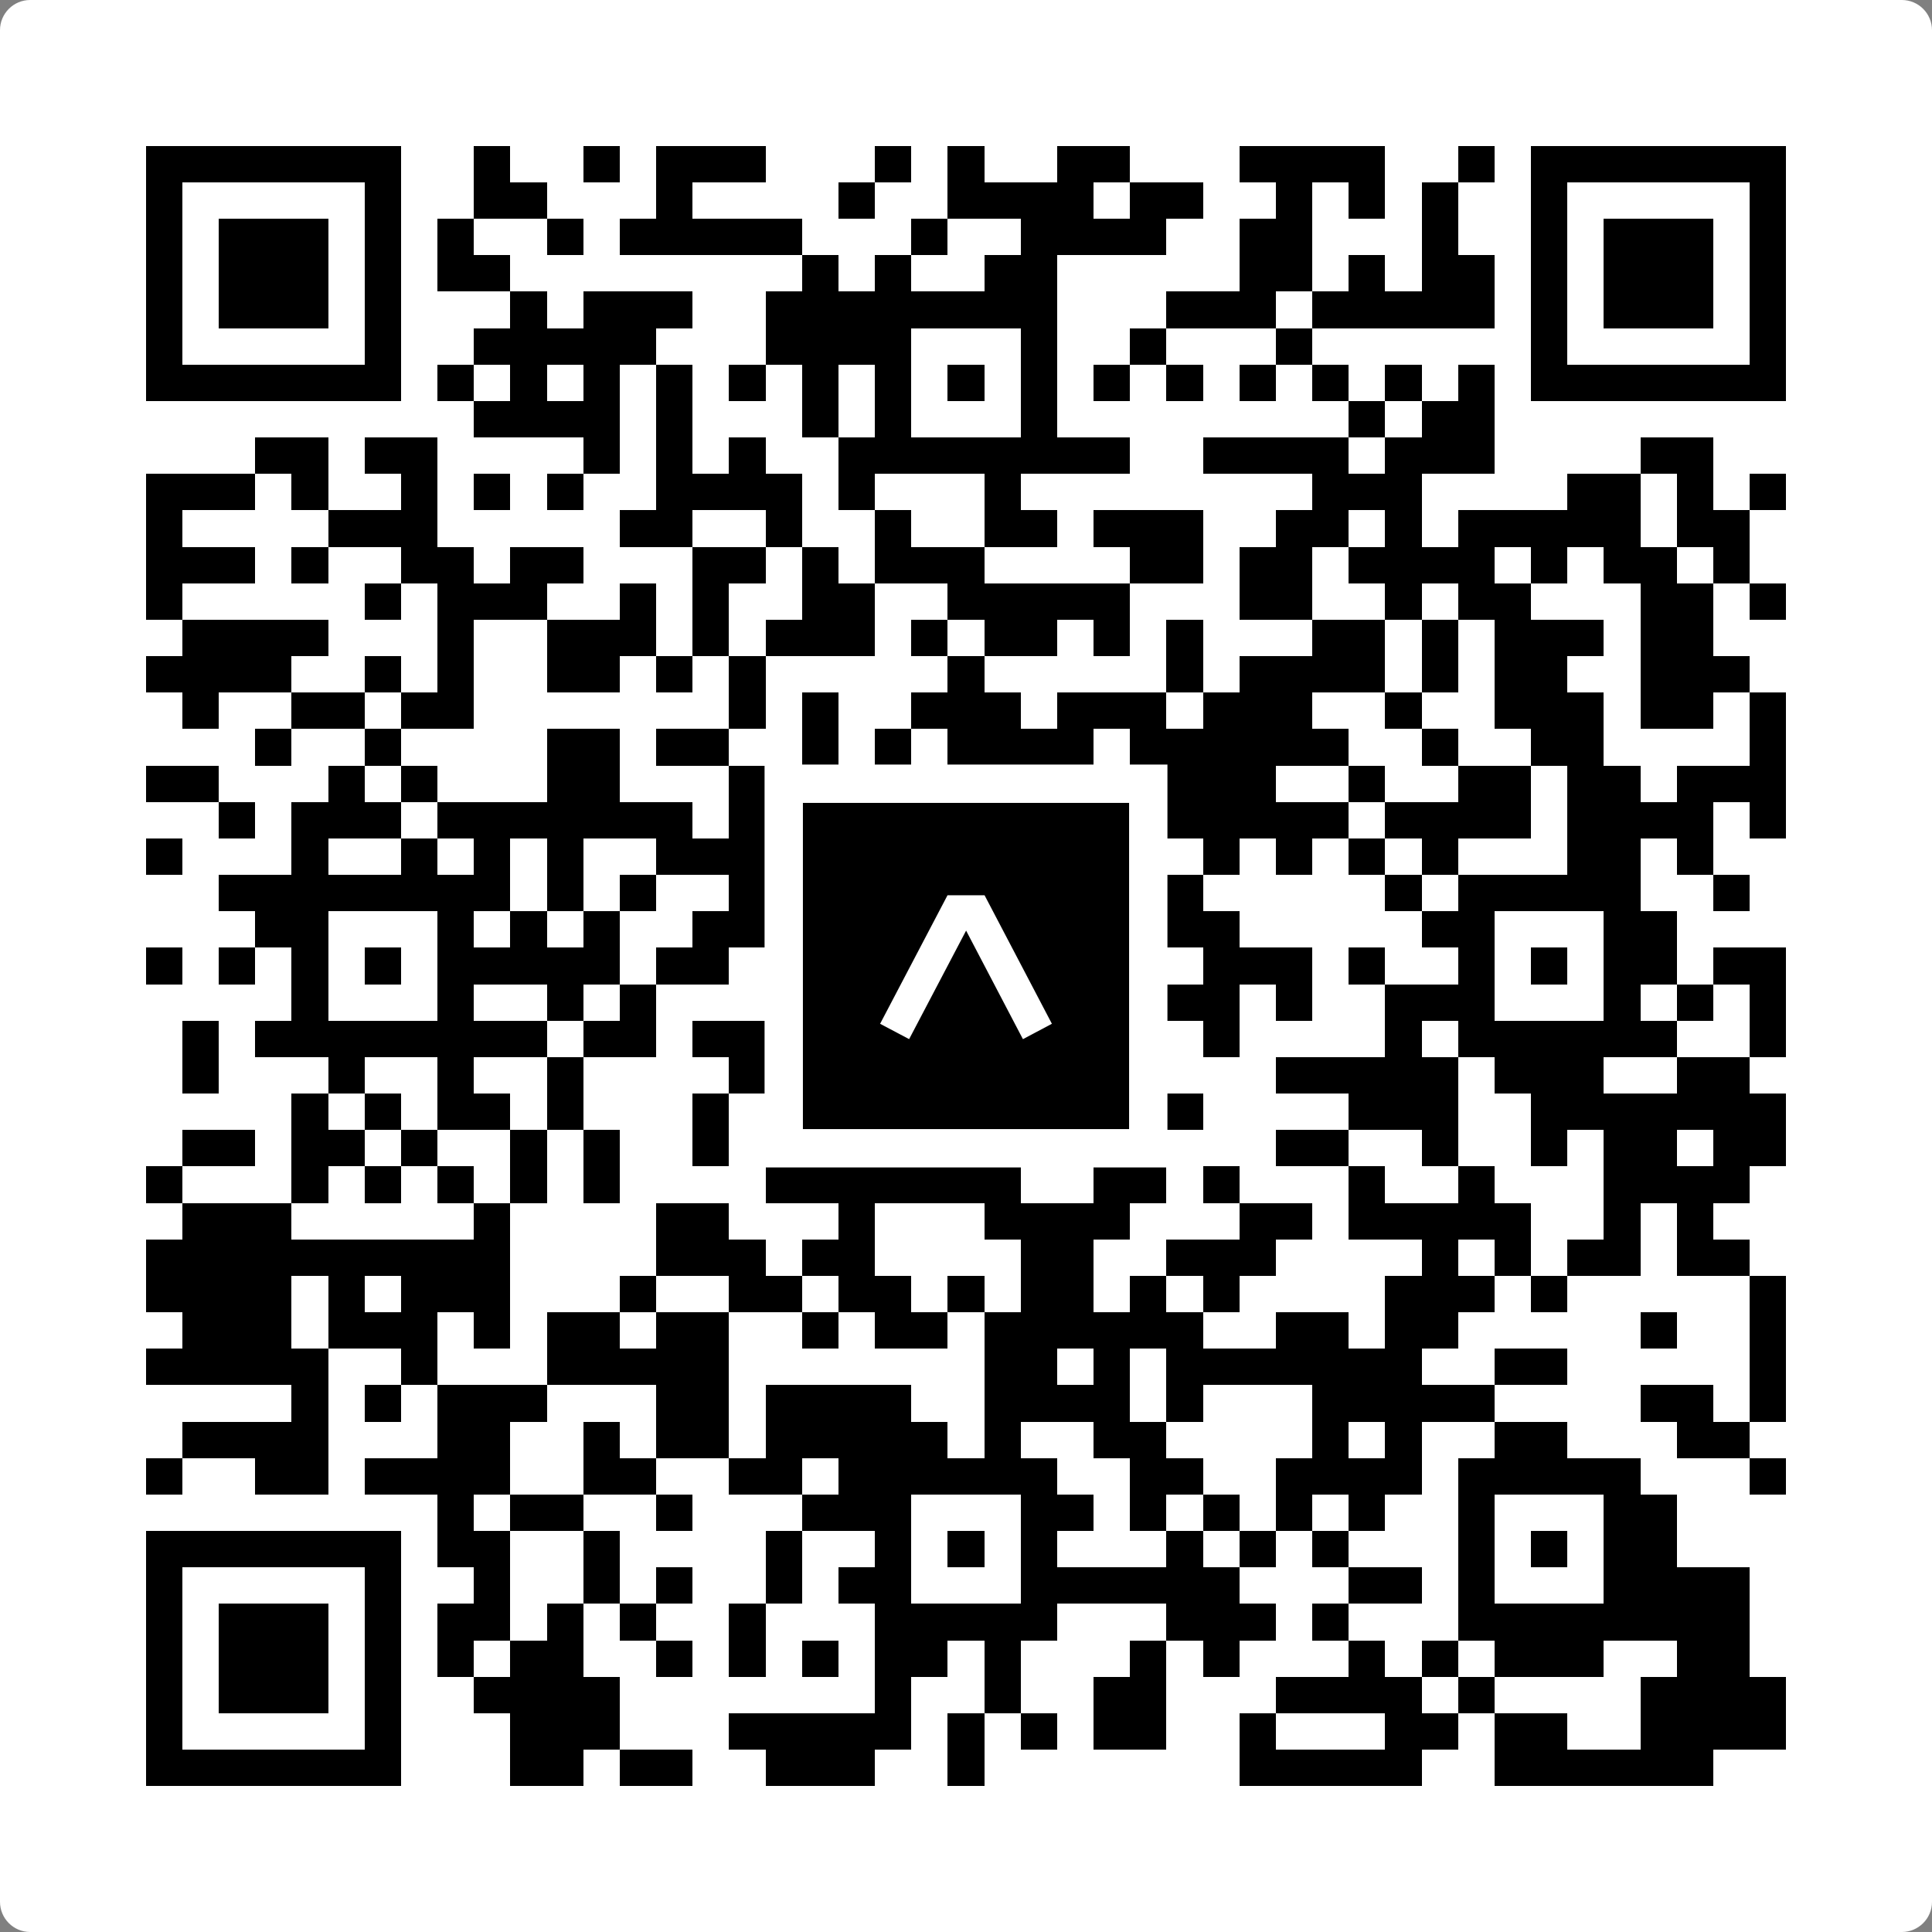
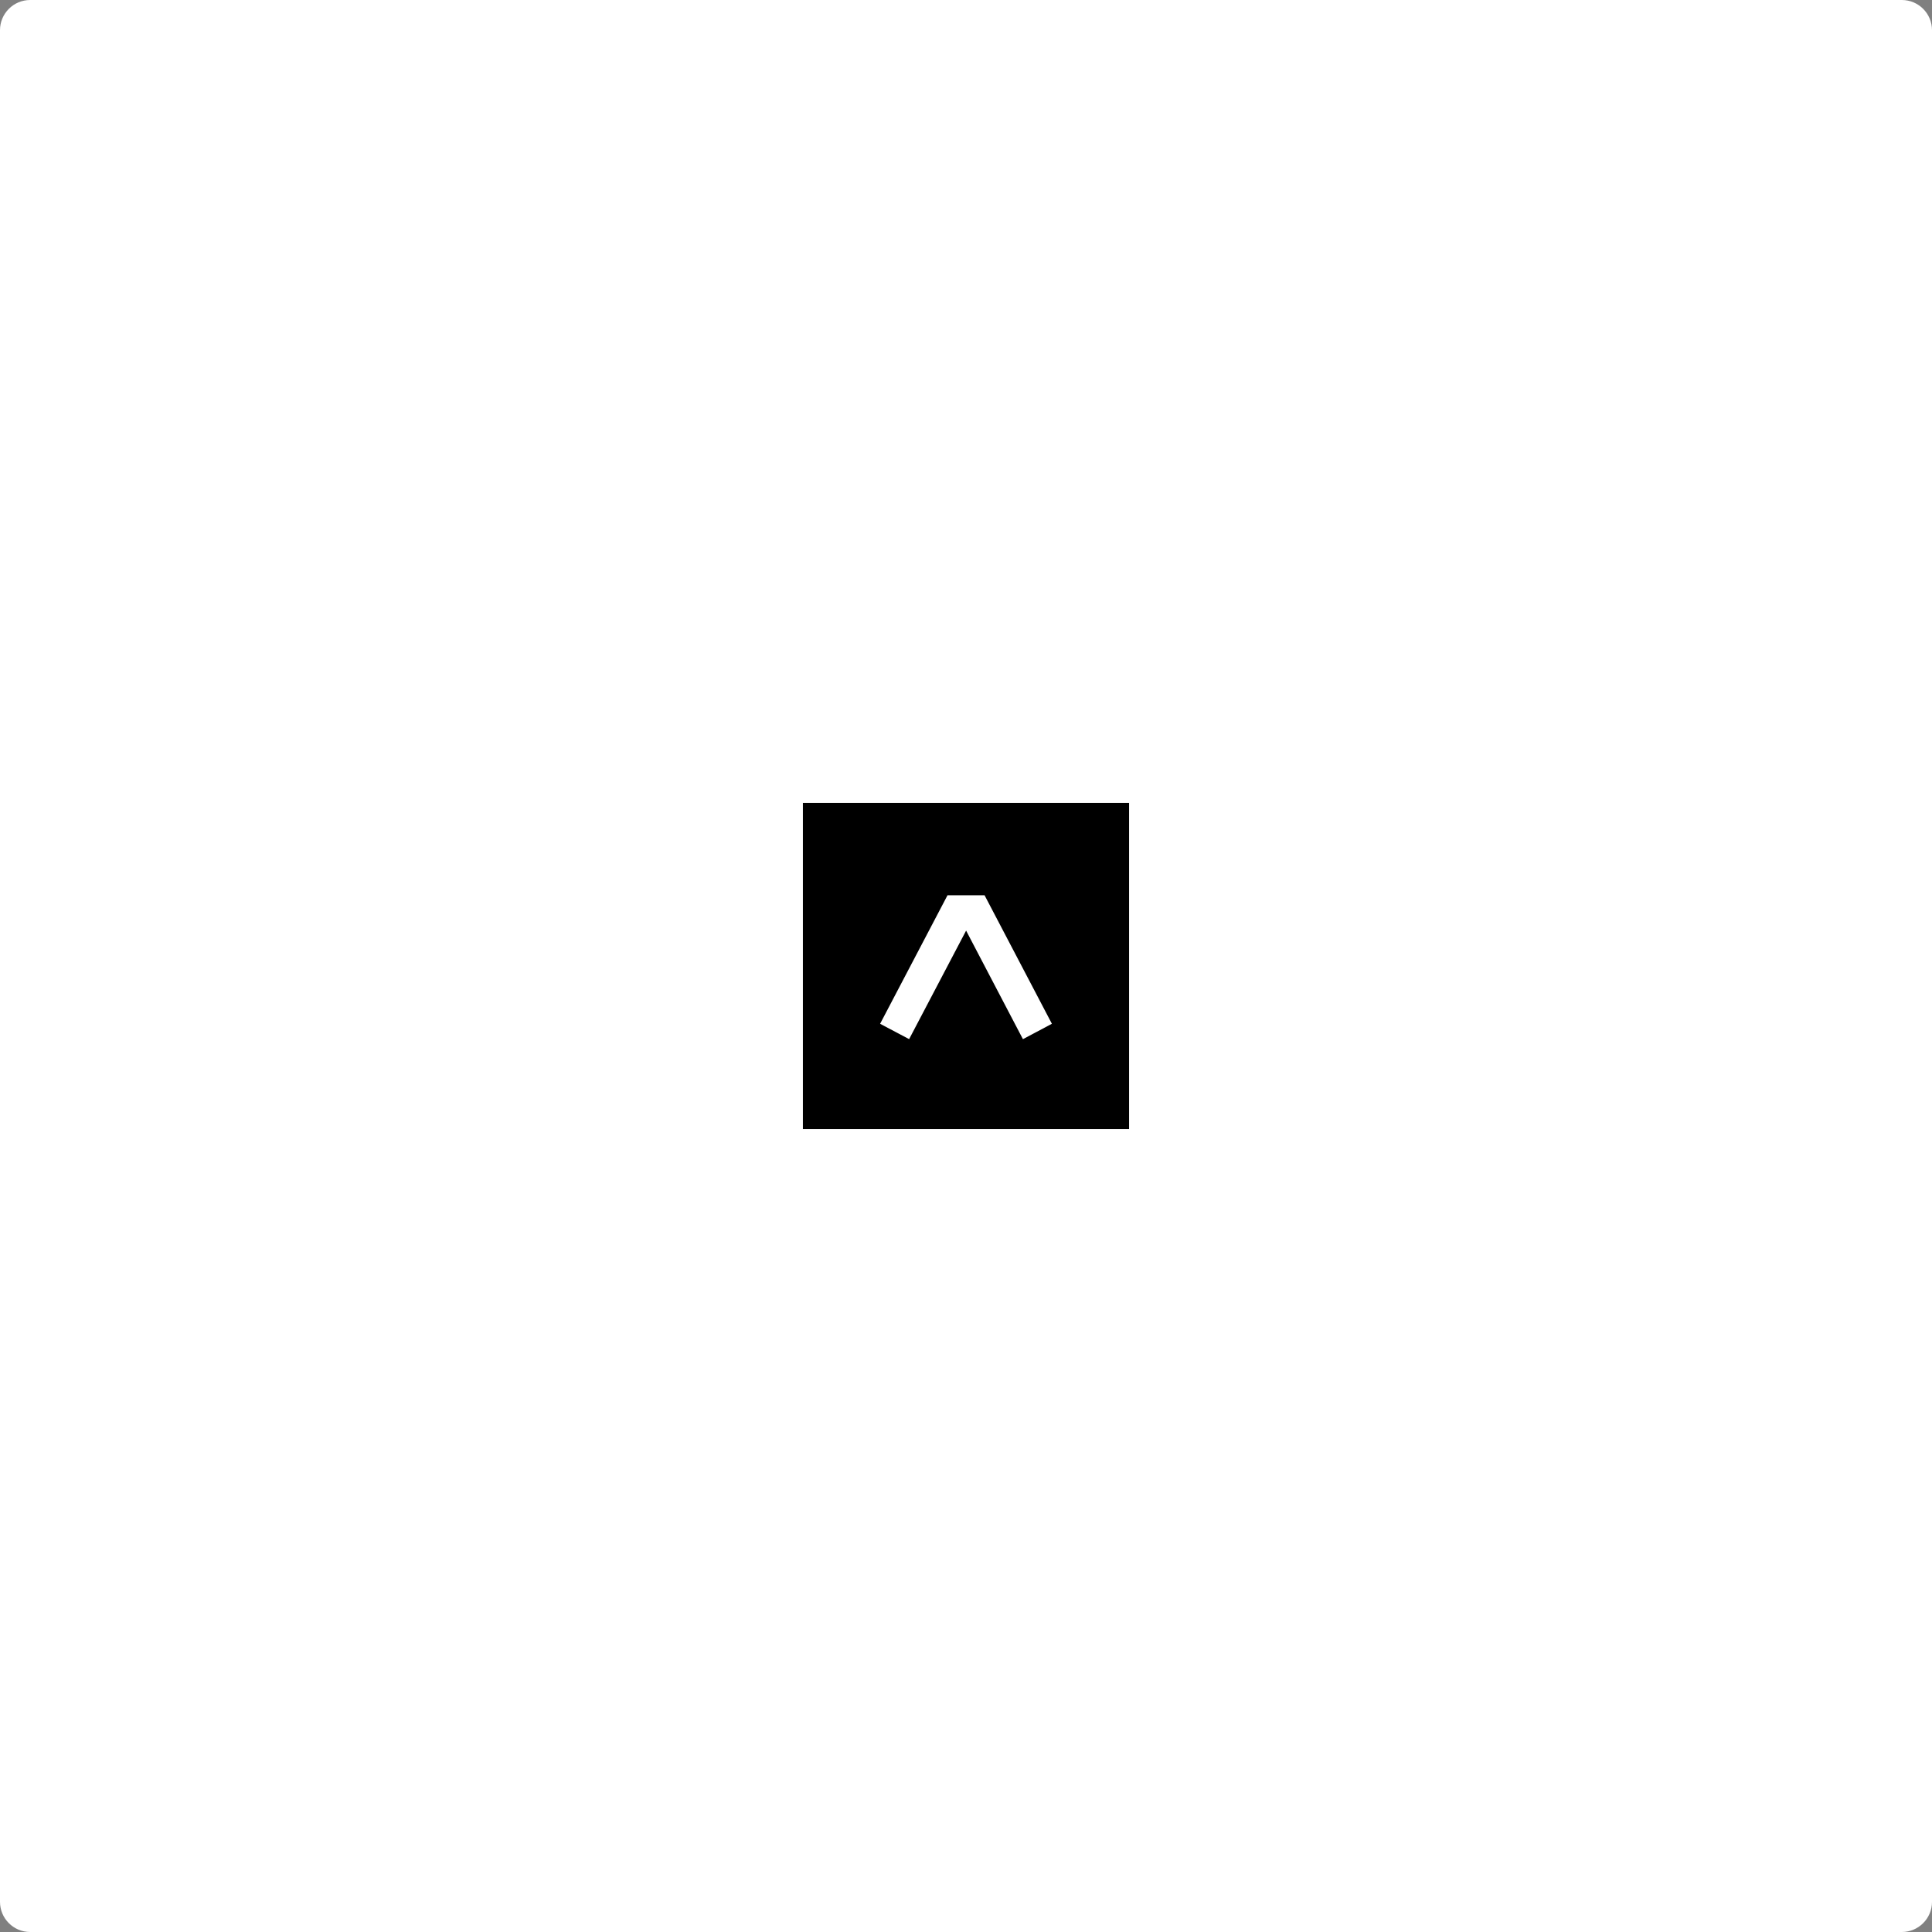
<svg xmlns="http://www.w3.org/2000/svg" width="512" height="512" viewBox="0 0 512 512" fill="none">
  <rect x="0" y="0" width="512" height="512" fill="#808080" stroke="none" />
  <path d="M0 8C0 3.582 3.582 0 8 0H504C508.418 0 512 3.582 512 8V504C512 508.418 508.418 512 504 512H8C3.582 512 0 508.418 0 504V8Z" fill="white" />
  <svg viewBox="0 0 53 53" shape-rendering="crispEdges" height="512" width="512" x="0" y="0">
-     <path stroke="#000000" d="M4 4.5h7m2 0h1m2 0h1m1 0h3m3 0h1m1 0h1m2 0h2m3 0h4m2 0h1m1 0h7M4 5.5h1m5 0h1m2 0h2m3 0h1m4 0h1m2 0h4m1 0h2m2 0h1m1 0h1m1 0h1m2 0h1m5 0h1M4 6.5h1m1 0h3m1 0h1m1 0h1m2 0h1m1 0h5m3 0h1m2 0h4m2 0h2m3 0h1m2 0h1m1 0h3m1 0h1M4 7.5h1m1 0h3m1 0h1m1 0h2m8 0h1m1 0h1m2 0h2m5 0h2m1 0h1m1 0h2m1 0h1m1 0h3m1 0h1M4 8.5h1m1 0h3m1 0h1m3 0h1m1 0h3m2 0h8m3 0h3m1 0h5m1 0h1m1 0h3m1 0h1M4 9.5h1m5 0h1m2 0h5m3 0h4m3 0h1m2 0h1m3 0h1m6 0h1m5 0h1M4 10.5h7m1 0h1m1 0h1m1 0h1m1 0h1m1 0h1m1 0h1m1 0h1m1 0h1m1 0h1m1 0h1m1 0h1m1 0h1m1 0h1m1 0h1m1 0h1m1 0h7M13 11.5h4m1 0h1m3 0h1m1 0h1m3 0h1m8 0h1m1 0h2M7 12.5h2m1 0h2m4 0h1m1 0h1m1 0h1m2 0h8m2 0h4m1 0h3m4 0h2M4 13.5h3m1 0h1m2 0h1m1 0h1m1 0h1m2 0h4m1 0h1m3 0h1m8 0h3m4 0h2m1 0h1m1 0h1M4 14.5h1m4 0h3m5 0h2m2 0h1m2 0h1m2 0h2m1 0h3m2 0h2m1 0h1m1 0h5m1 0h2M4 15.5h3m1 0h1m2 0h2m1 0h2m3 0h2m1 0h1m1 0h3m4 0h2m1 0h2m1 0h4m1 0h1m1 0h2m1 0h1M4 16.5h1m5 0h1m1 0h3m2 0h1m1 0h1m2 0h2m2 0h5m3 0h2m2 0h1m1 0h2m3 0h2m1 0h1M5 17.5h4m3 0h1m2 0h3m1 0h1m1 0h3m1 0h1m1 0h2m1 0h1m1 0h1m3 0h2m1 0h1m1 0h3m1 0h2M4 18.5h4m2 0h1m1 0h1m2 0h2m1 0h1m1 0h1m5 0h1m5 0h1m1 0h4m1 0h1m1 0h2m2 0h3M5 19.5h1m2 0h2m1 0h2m7 0h1m1 0h1m2 0h3m1 0h3m1 0h3m2 0h1m2 0h3m1 0h2m1 0h1M7 20.5h1m2 0h1m4 0h2m1 0h2m2 0h1m1 0h1m1 0h4m1 0h6m2 0h1m2 0h2m4 0h1M4 21.5h2m3 0h1m1 0h1m3 0h2m3 0h1m1 0h3m2 0h1m1 0h2m1 0h3m2 0h1m2 0h2m1 0h2m1 0h3M6 22.5h1m1 0h3m1 0h7m1 0h2m1 0h1m1 0h3m2 0h7m1 0h4m1 0h4m1 0h1M4 23.5h1m3 0h1m2 0h1m1 0h1m1 0h1m2 0h3m3 0h3m4 0h1m1 0h1m1 0h1m1 0h1m1 0h1m3 0h2m1 0h1M6 24.5h8m1 0h1m1 0h1m2 0h1m1 0h7m1 0h1m1 0h1m5 0h1m1 0h5m2 0h1M7 25.5h2m3 0h1m1 0h1m1 0h1m2 0h2m2 0h2m3 0h1m1 0h4m5 0h2m3 0h2M4 26.5h1m1 0h1m1 0h1m1 0h1m1 0h5m1 0h2m1 0h4m1 0h1m1 0h2m1 0h1m1 0h3m1 0h1m2 0h1m1 0h1m1 0h2m1 0h2M8 27.5h1m3 0h1m2 0h1m1 0h1m3 0h1m1 0h2m3 0h6m1 0h1m2 0h3m3 0h1m1 0h1m1 0h1M5 28.5h1m1 0h8m1 0h2m1 0h4m1 0h6m3 0h1m4 0h1m1 0h6m2 0h1M5 29.5h1m3 0h1m2 0h1m2 0h1m4 0h4m1 0h2m2 0h3m3 0h5m1 0h3m2 0h2M8 30.5h1m1 0h1m1 0h2m1 0h1m3 0h1m1 0h5m3 0h1m2 0h1m4 0h3m2 0h7M5 31.5h2m1 0h2m1 0h1m2 0h1m1 0h1m2 0h1m1 0h2m1 0h1m2 0h1m2 0h2m3 0h2m2 0h1m2 0h1m1 0h2m1 0h2M4 32.5h1m3 0h1m1 0h1m1 0h1m1 0h1m1 0h1m4 0h7m2 0h2m1 0h1m3 0h1m2 0h1m3 0h4M5 33.5h3m5 0h1m4 0h2m3 0h1m3 0h4m3 0h2m1 0h5m2 0h1m1 0h1M4 34.5h10m4 0h3m1 0h2m4 0h2m2 0h3m4 0h1m1 0h1m1 0h2m1 0h2M4 35.5h4m1 0h1m1 0h3m3 0h1m2 0h2m1 0h2m1 0h1m1 0h2m1 0h1m1 0h1m4 0h3m1 0h1m5 0h1M5 36.5h3m1 0h3m1 0h1m1 0h2m1 0h2m2 0h1m1 0h2m1 0h6m2 0h2m1 0h2m5 0h1m2 0h1M4 37.5h5m2 0h1m3 0h5m7 0h2m1 0h1m1 0h7m2 0h2m5 0h1M8 38.5h1m1 0h1m1 0h3m3 0h2m1 0h4m2 0h4m1 0h1m3 0h5m4 0h2m1 0h1M5 39.5h4m3 0h2m2 0h1m1 0h2m1 0h5m1 0h1m2 0h2m4 0h1m1 0h1m2 0h2m3 0h2M4 40.5h1m2 0h2m1 0h4m2 0h2m2 0h2m1 0h6m2 0h2m2 0h4m1 0h5m3 0h1M12 41.5h1m1 0h2m2 0h1m3 0h3m3 0h2m1 0h1m1 0h1m1 0h1m1 0h1m2 0h1m3 0h2M4 42.5h7m1 0h2m2 0h1m4 0h1m2 0h1m1 0h1m1 0h1m3 0h1m1 0h1m1 0h1m3 0h1m1 0h1m1 0h2M4 43.5h1m5 0h1m2 0h1m2 0h1m1 0h1m2 0h1m1 0h2m3 0h6m3 0h2m1 0h1m3 0h4M4 44.5h1m1 0h3m1 0h1m1 0h2m1 0h1m1 0h1m2 0h1m3 0h5m3 0h3m1 0h1m3 0h8M4 45.5h1m1 0h3m1 0h1m1 0h1m1 0h2m2 0h1m1 0h1m1 0h1m1 0h2m1 0h1m3 0h1m1 0h1m3 0h1m1 0h1m1 0h3m2 0h2M4 46.5h1m1 0h3m1 0h1m2 0h4m7 0h1m2 0h1m2 0h2m3 0h4m1 0h1m4 0h4M4 47.5h1m5 0h1m3 0h3m3 0h5m1 0h1m1 0h1m1 0h2m2 0h1m3 0h2m1 0h2m2 0h4M4 48.5h7m3 0h2m1 0h2m2 0h3m2 0h1m7 0h5m2 0h6" />
-   </svg>
+     </svg>
  <rect x="207.698" y="207.698" width="96.604" height="96.604" fill="black" stroke="white" stroke-width="10.16" />
  <svg x="207.698" y="207.698" width="96.604" height="96.604" viewBox="0 0 116 116" fill="none">
    <path d="M63.911 35.496L52.114 35.496L30.667 76.393L39.902 81.271L58.033 46.739L76.117 81.283L85.333 76.385L63.911 35.496Z" fill="white" />
  </svg>
</svg>